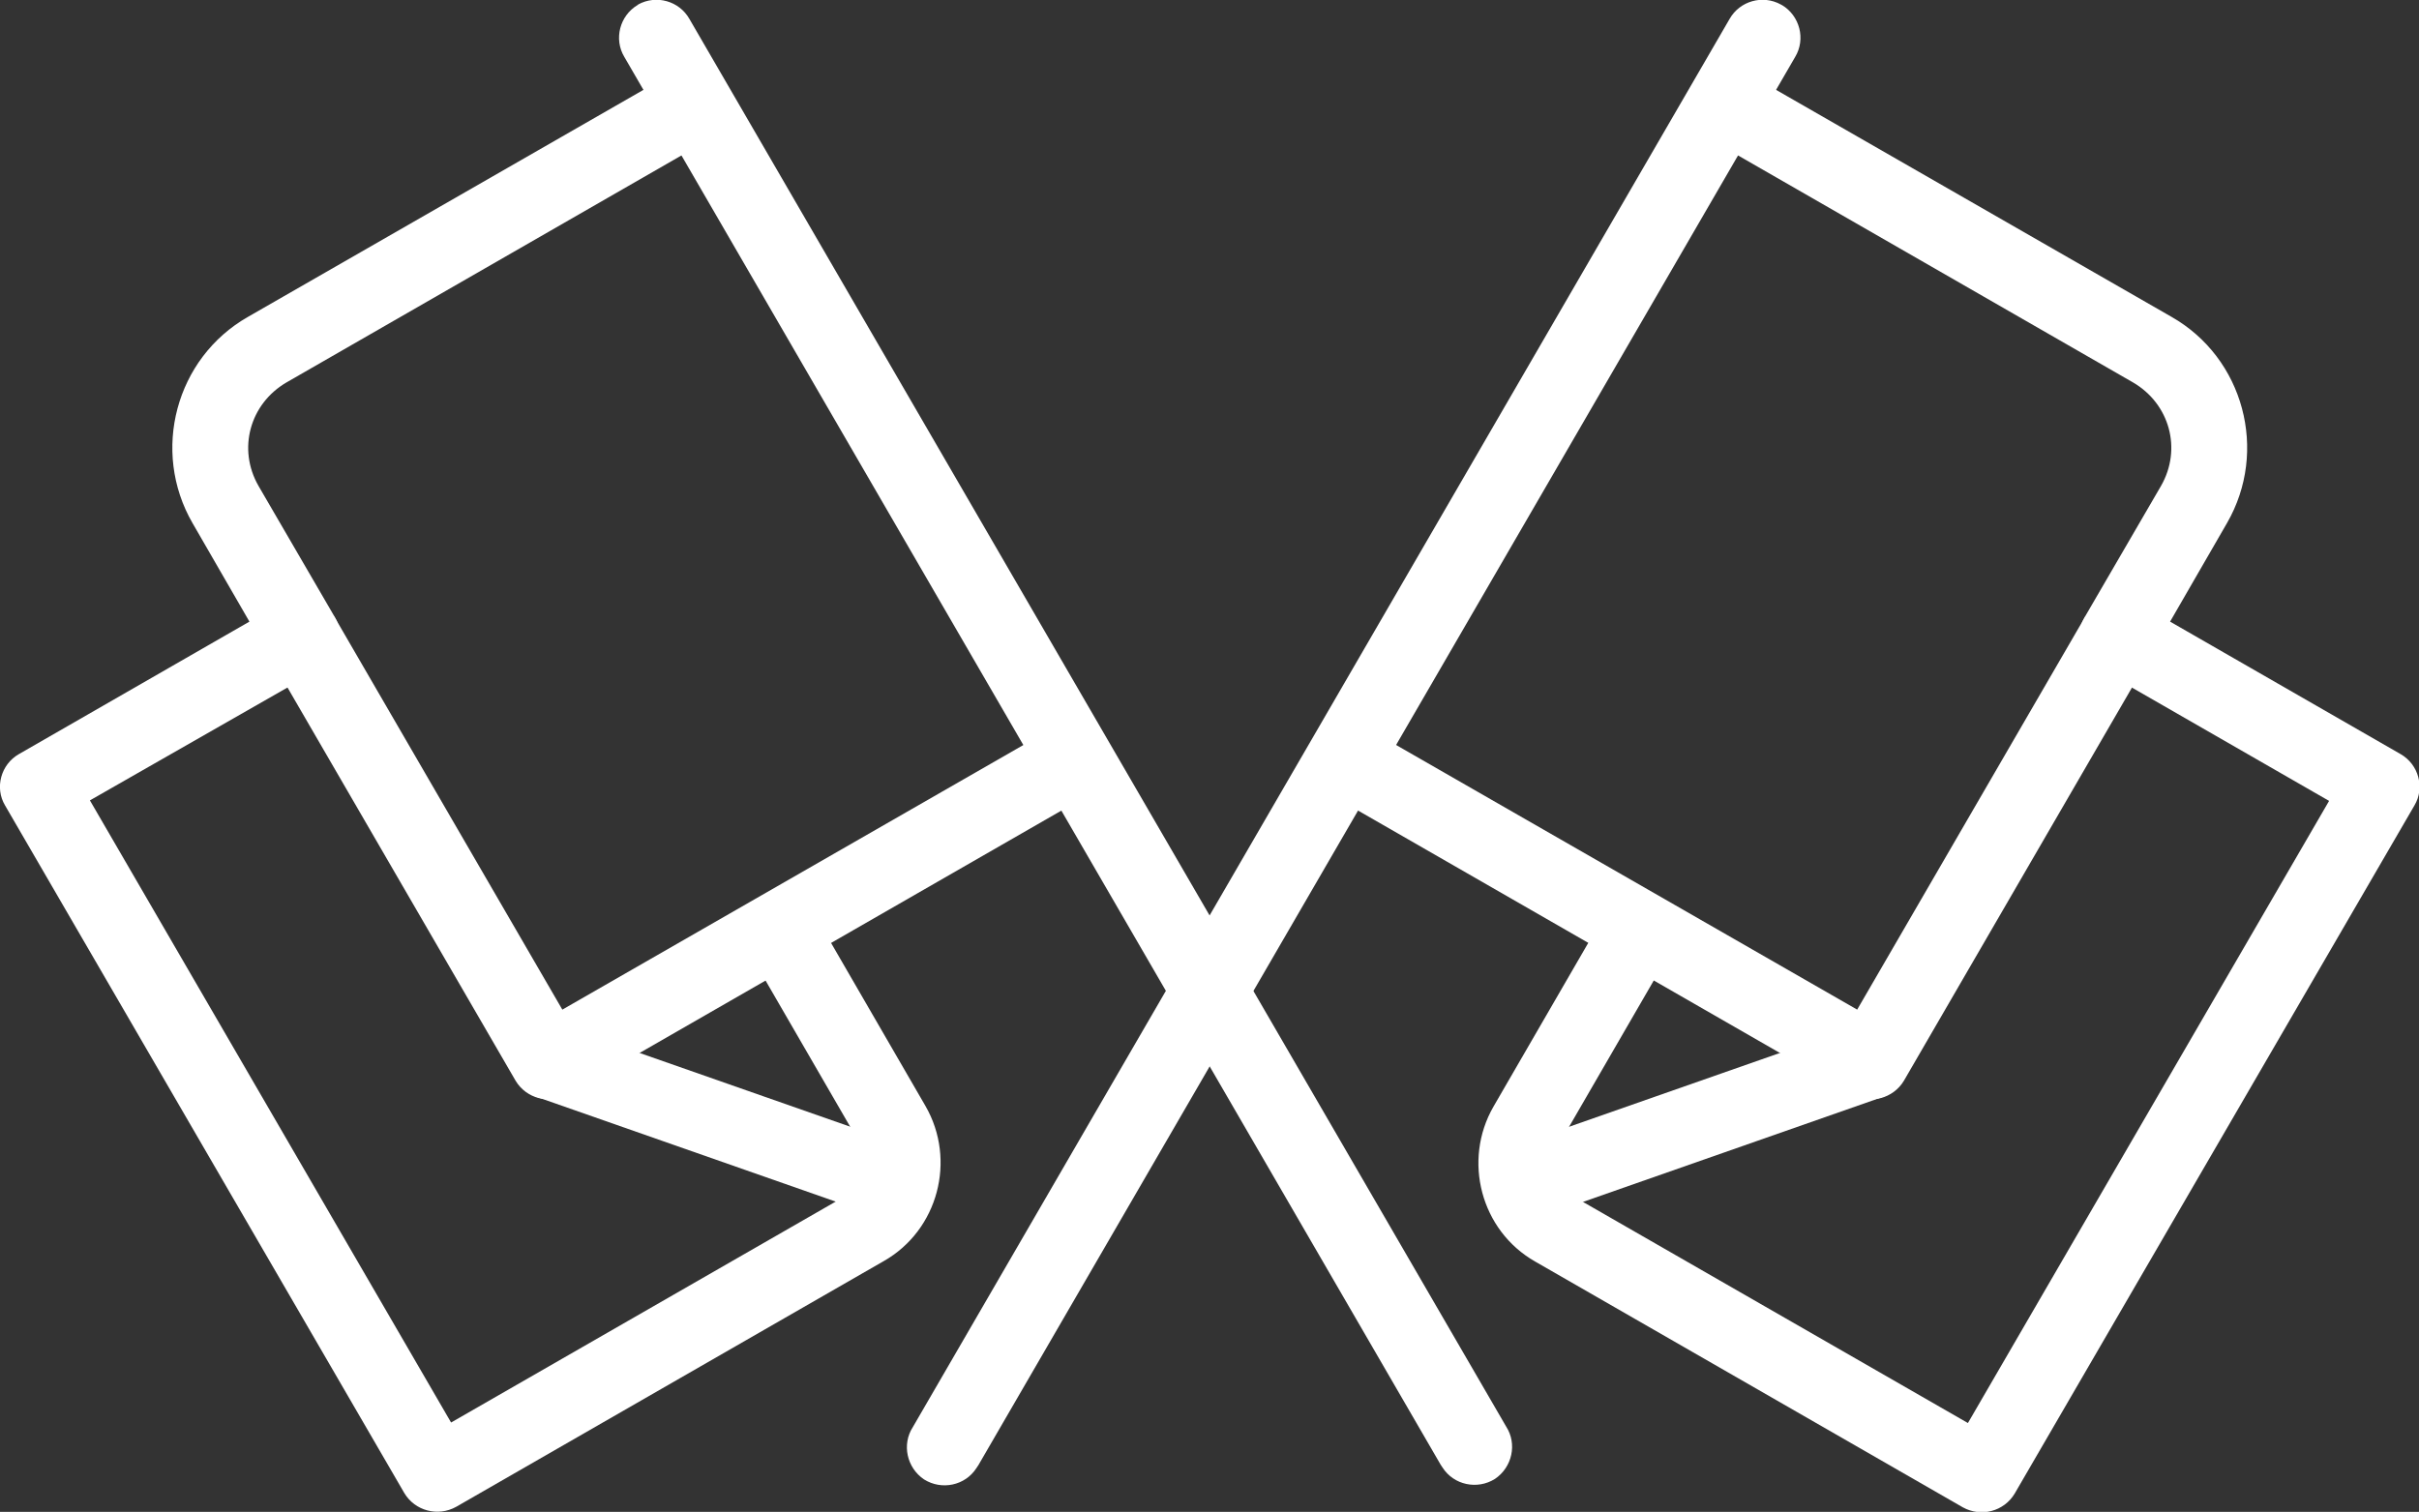
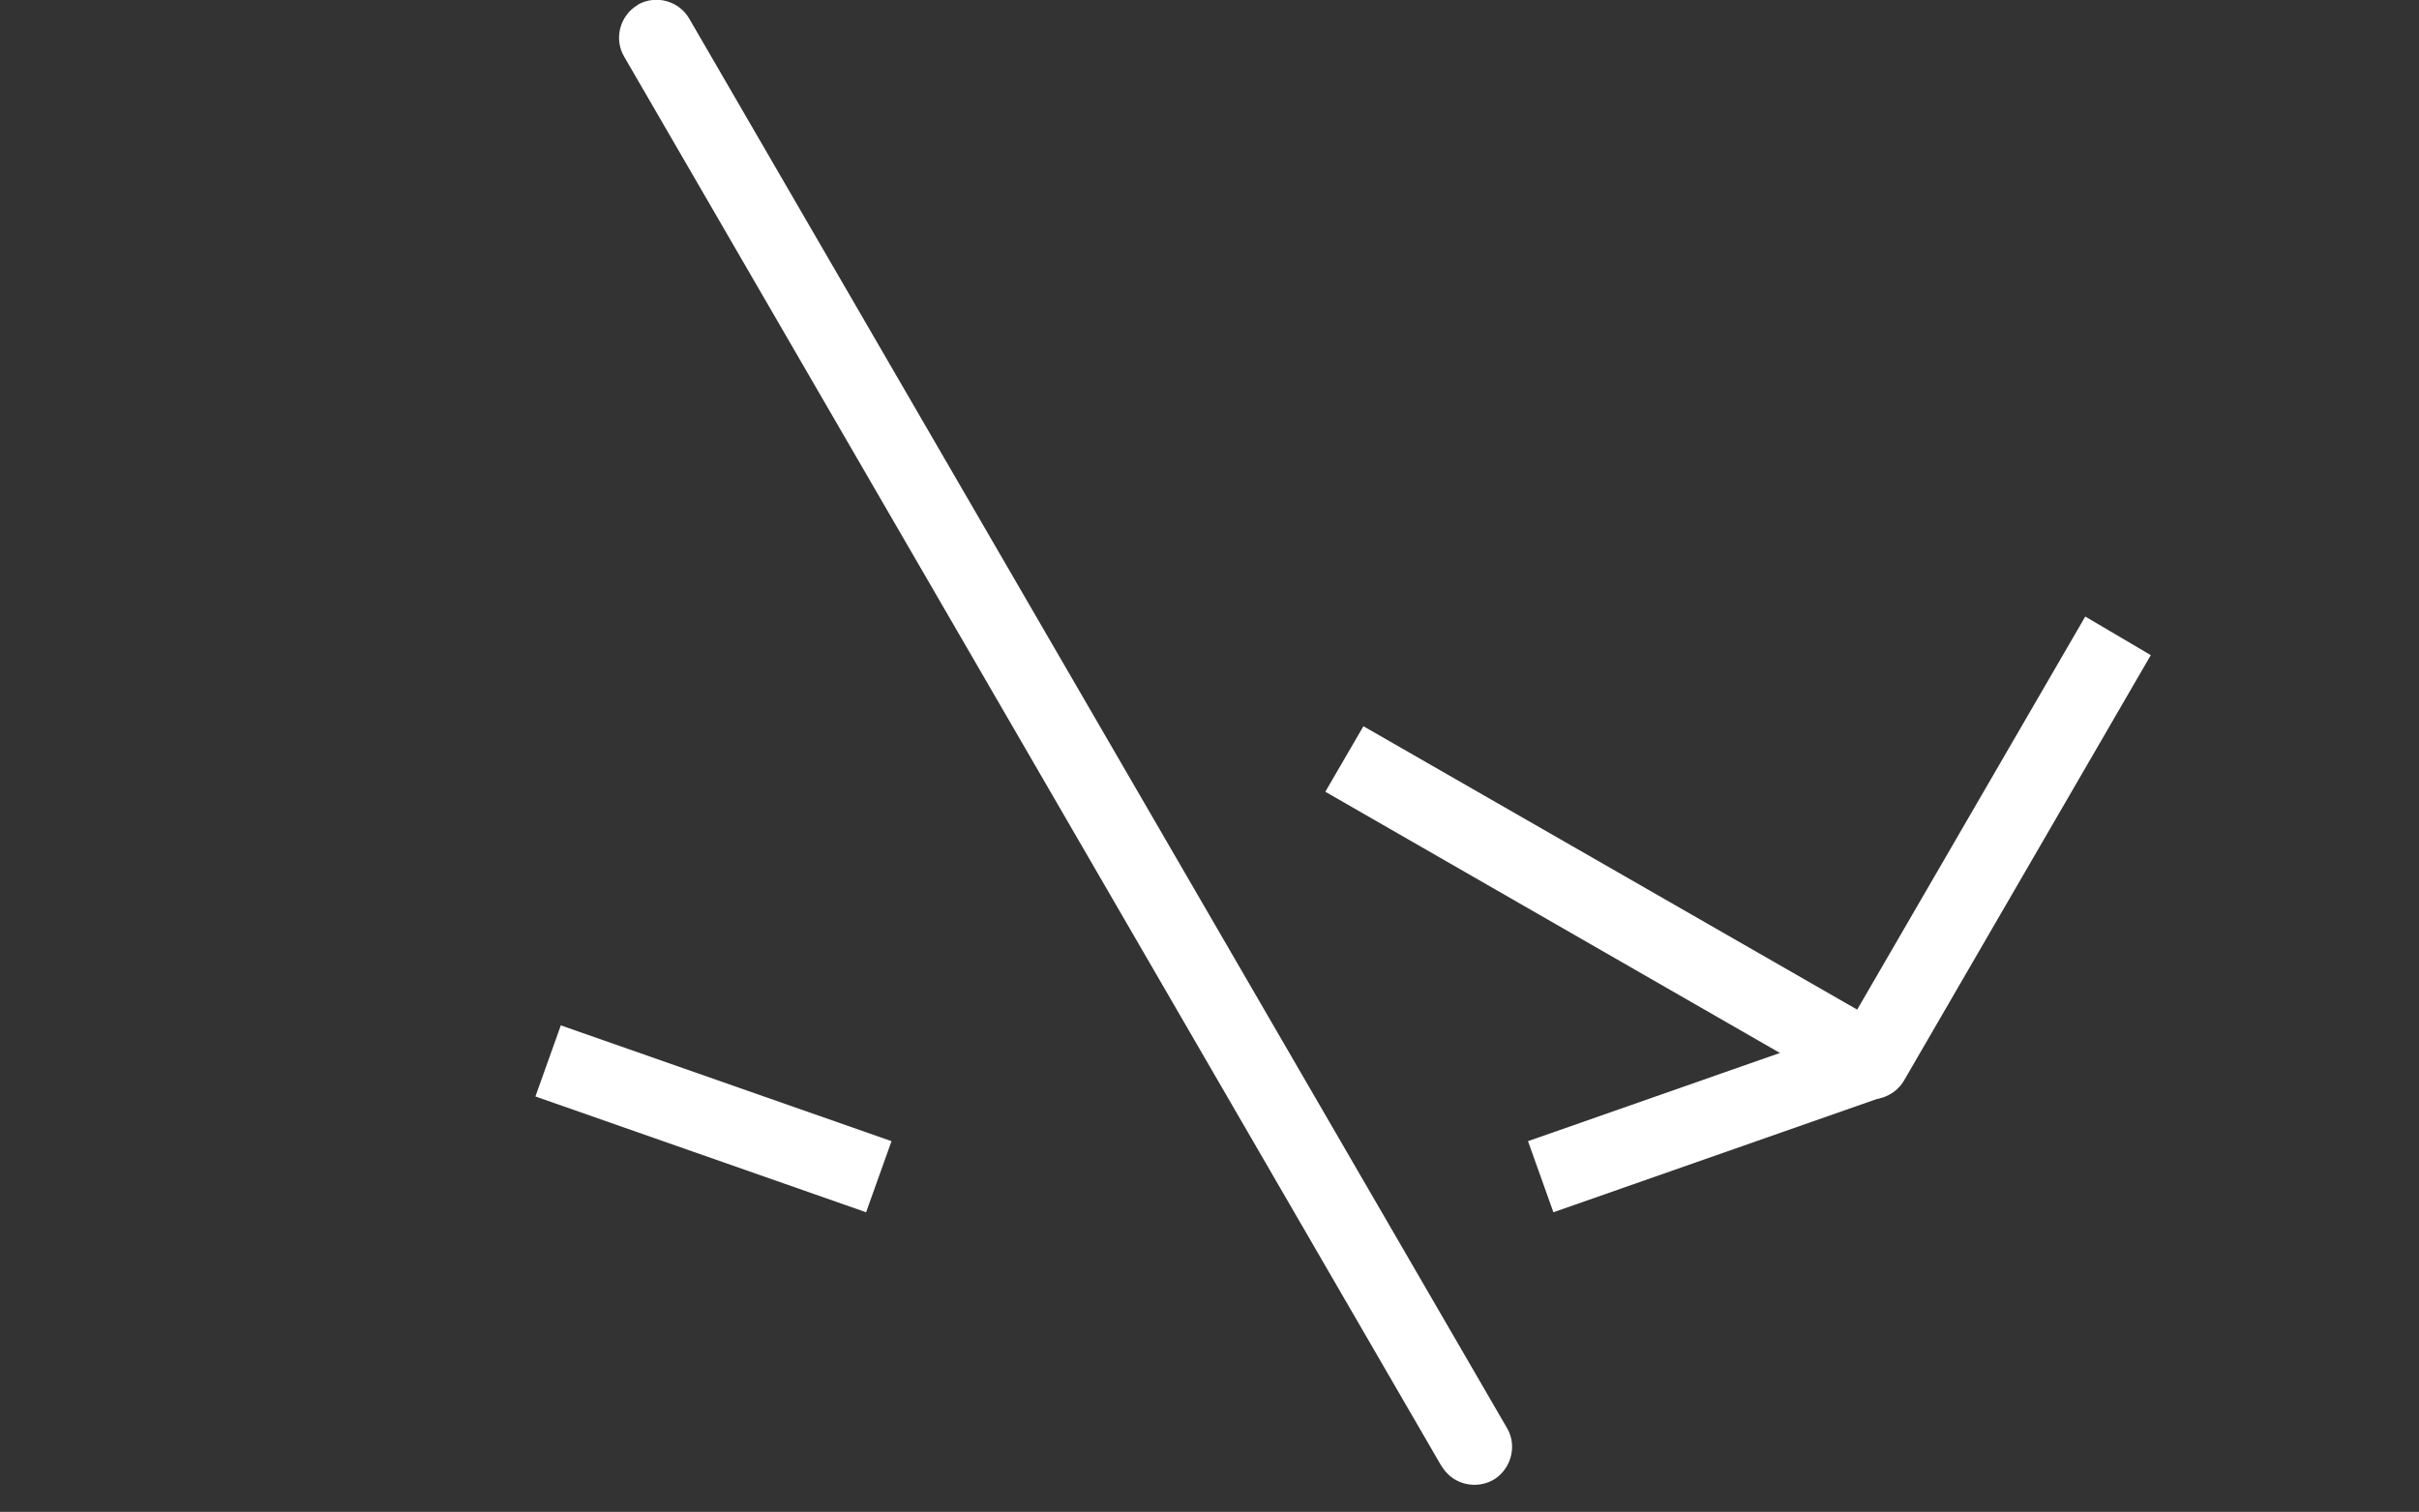
<svg xmlns="http://www.w3.org/2000/svg" version="1.1" id="Calque_1" x="0px" y="0px" viewBox="182.8 74.4 476.2 297.7" style="enable-background:new 182.8 74.4 476.2 297.7;" xml:space="preserve">
  <rect x="182.8" y="74.4" width="476.2" height="297.7" fill="#333333" stroke="none" />
  <style type="text/css">
	.st0{fill:#FFFFFF;}
</style>
-   <path class="st0" d="M533.4,75.3c-3.6-2-8.1-0.7-10.1,2.8L362.5,355.4c-2.2,3.4-1.2,8,2.2,10.3c3.5,2.2,8.1,1.2,10.3-2.2  c0.1-0.2,0.3-0.4,0.4-0.6L536.2,85.6c2.1-3.5,0.9-8.1-2.6-10.2C533.6,75.4,533.5,75.4,533.4,75.3L533.4,75.3z" />
-   <path class="st0" d="M526,88.4l-7.5,12.9l84.2,48.4c7.2,4.2,9.7,13.1,5.5,20.4l-15,25.8c-2.1,3.5-0.9,8.1,2.7,10.1c0,0,0,0,0,0  l45.4,26.1l-71.1,122.5l-77.8-44.7c-3.7-2.1-4.9-6.6-2.7-10.2l22.4-38.7l-12.9-7.4l-22.4,38.7c-6.1,10.6-2.5,24.4,8.2,30.5  l84.2,48.4c3.6,2,8.1,0.8,10.2-2.7c0,0,0,0,0,0L658.1,233c2.1-3.5,0.8-8.1-2.7-10.1L610,196.8l11.2-19.4  c8.2-14.2,3.3-32.5-10.9-40.6L526,88.4z" />
  <path class="st0" d="M593.3,195.8l-44.9,77.4l-97.2-55.8l-7.5,12.9l103.7,59.6c3.6,2,8.1,0.8,10.2-2.7c0,0,0,0,0,0l48.6-83.8  L593.3,195.8z" />
  <path class="st0" d="M548.7,276.3l-65.1,22.8l5,14l65.1-22.8L548.7,276.3z" />
  <path class="st0" d="M308.4,75.3c3.6-2,8.1-0.7,10.1,2.8l160.8,277.2c2.2,3.4,1.2,8-2.2,10.3c-3.5,2.2-8.1,1.2-10.3-2.2  c-0.1-0.2-0.3-0.4-0.4-0.6L305.7,85.6c-2.1-3.5-0.9-8.1,2.6-10.2C308.3,75.4,308.4,75.4,308.4,75.3L308.4,75.3z" />
-   <path class="st0" d="M315.9,88.4l7.5,12.9l-84.2,48.4c-7.2,4.2-9.7,13.1-5.5,20.4l15,25.8c2.1,3.5,0.9,8.1-2.7,10.1c0,0,0,0,0,0  L200.5,232l71.1,122.5l77.8-44.7c3.7-2.1,4.9-6.6,2.7-10.2l-22.4-38.7l12.9-7.4l22.4,38.7c6.1,10.6,2.5,24.4-8.2,30.5l-84.2,48.4  c-3.6,2-8.1,0.8-10.2-2.7c0,0,0,0,0,0L183.8,233c-2.1-3.5-0.8-8.1,2.7-10.1l45.4-26.1l-11.2-19.4c-8.2-14.2-3.3-32.5,10.9-40.6  L315.9,88.4z" />
-   <path class="st0" d="M248.6,195.8l44.9,77.4l97.2-55.8l7.5,12.9l-103.7,59.6c-3.6,2-8.1,0.8-10.2-2.7c0,0,0,0,0,0l-48.6-83.8  L248.6,195.8z" />
  <path class="st0" d="M293.2,276.3l65.1,22.8l-5,14l-65.1-22.8L293.2,276.3z" />
</svg>